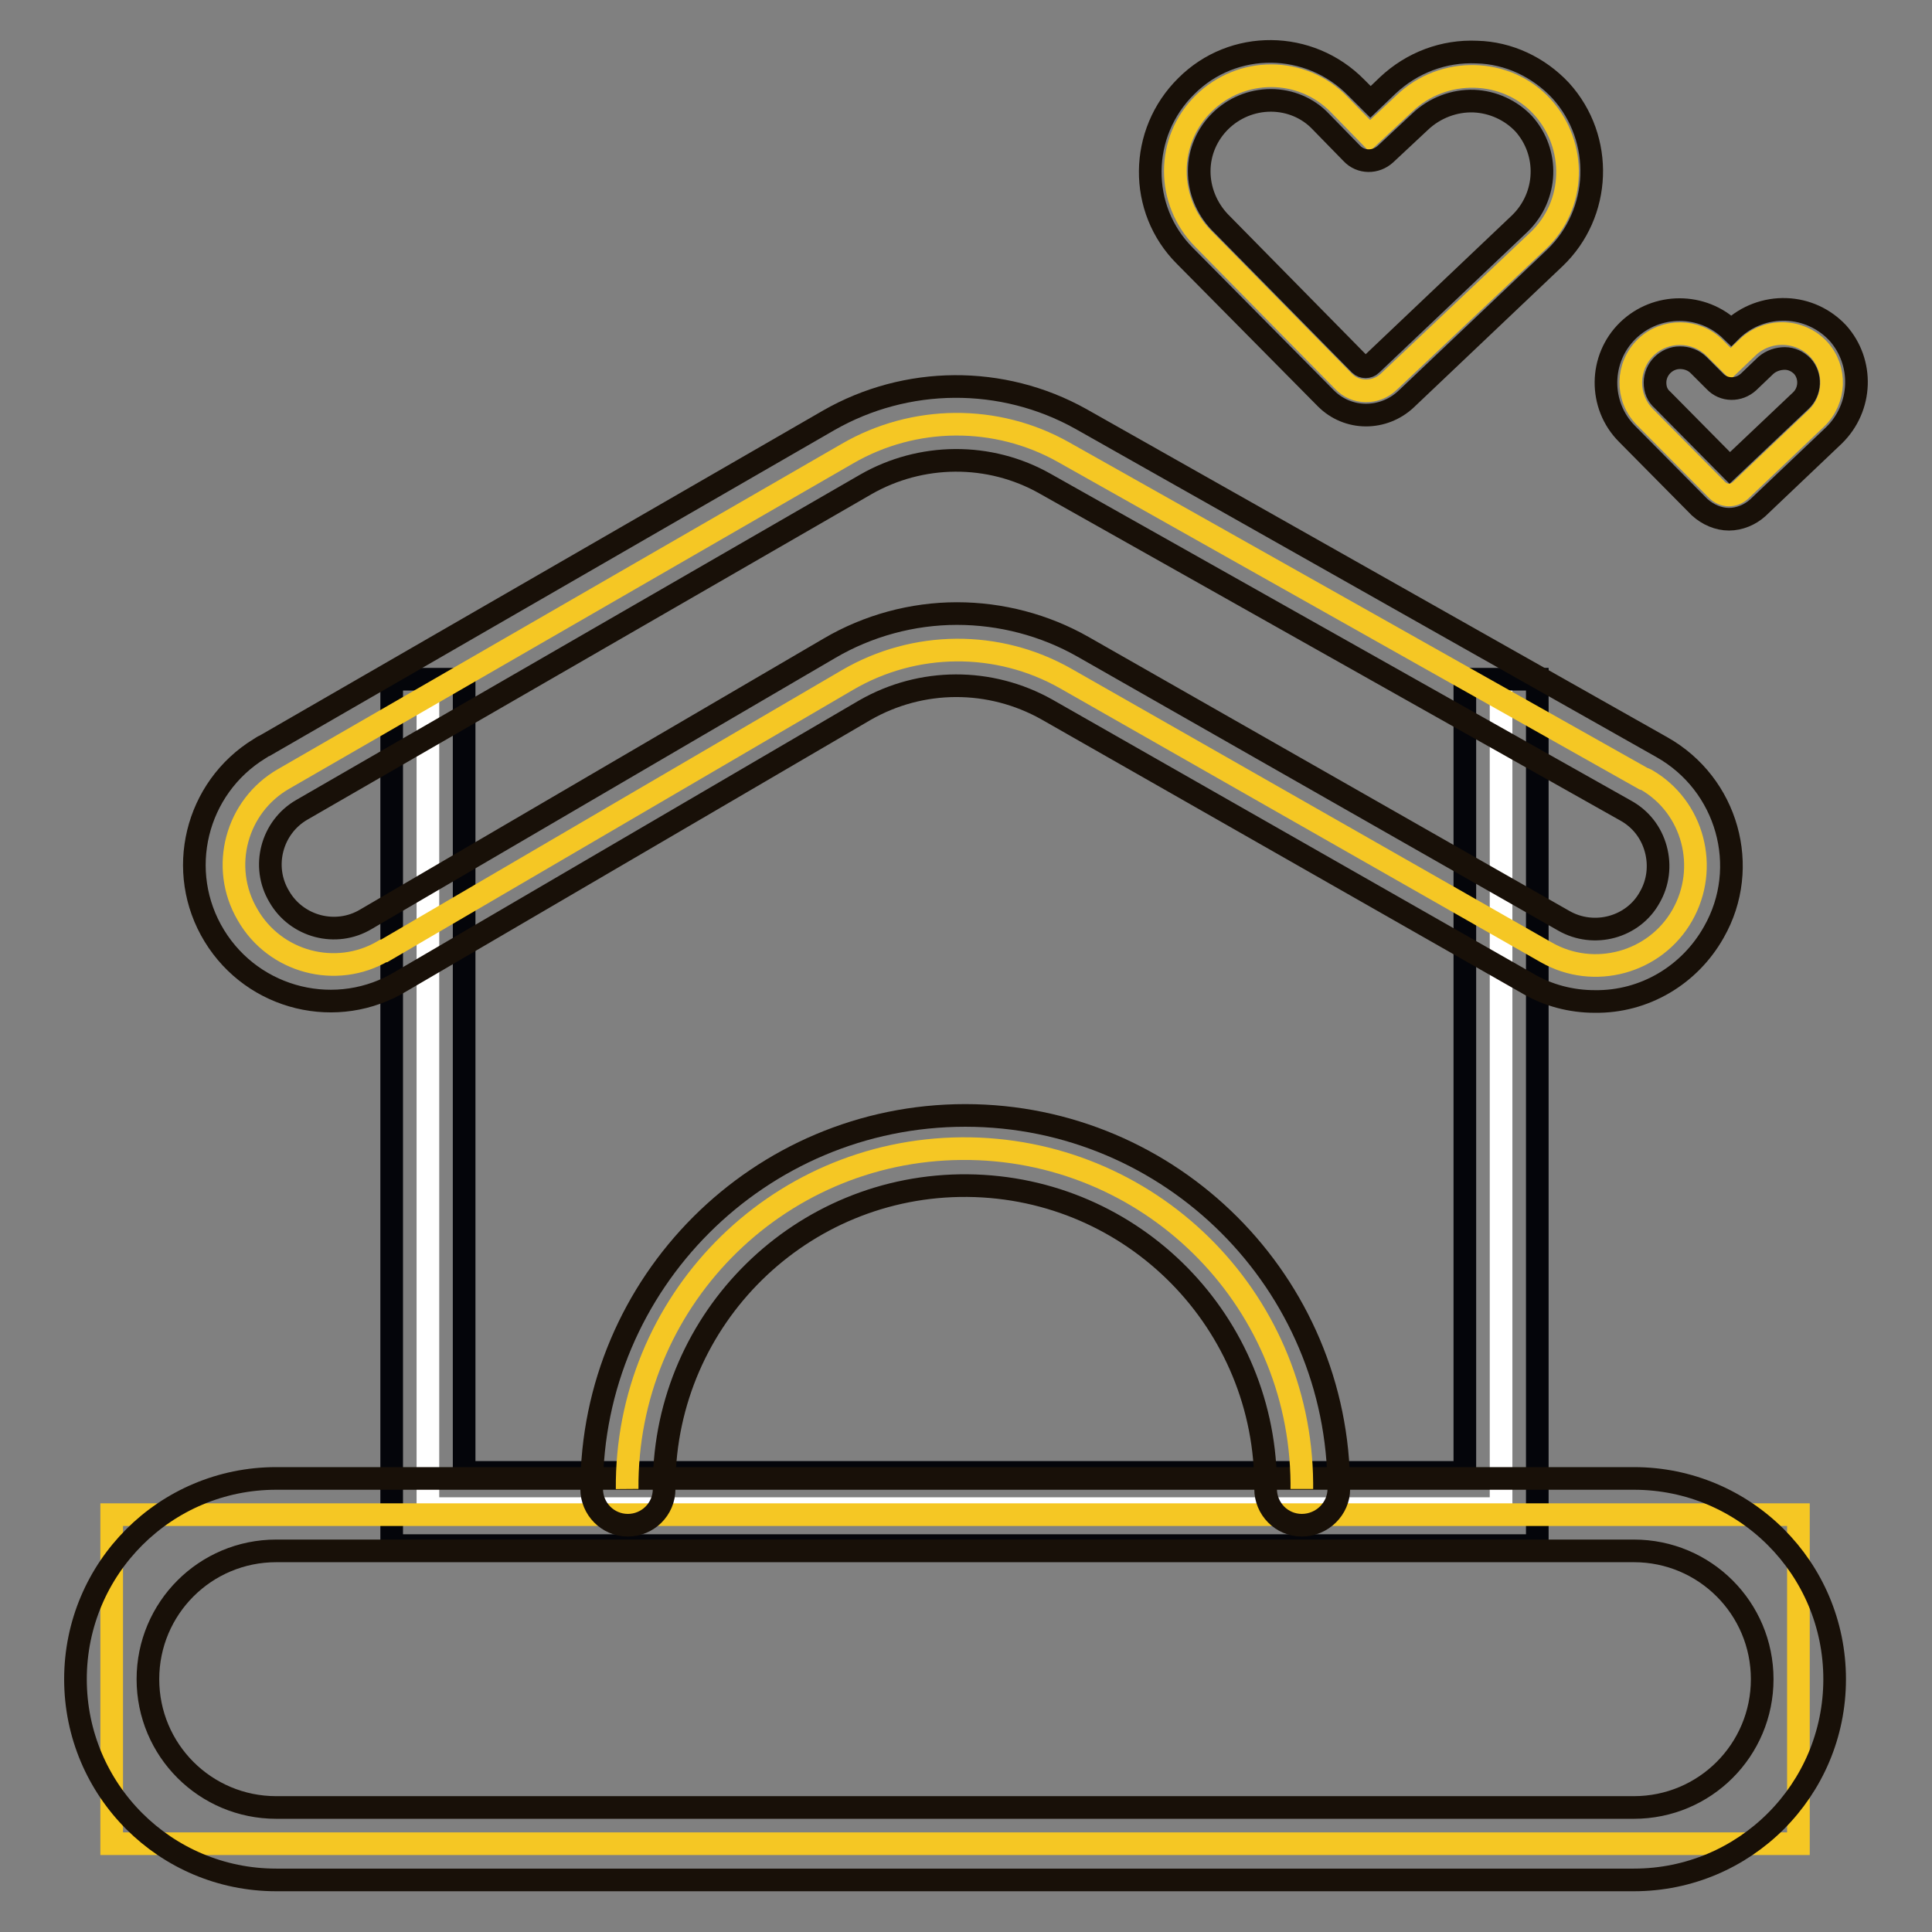
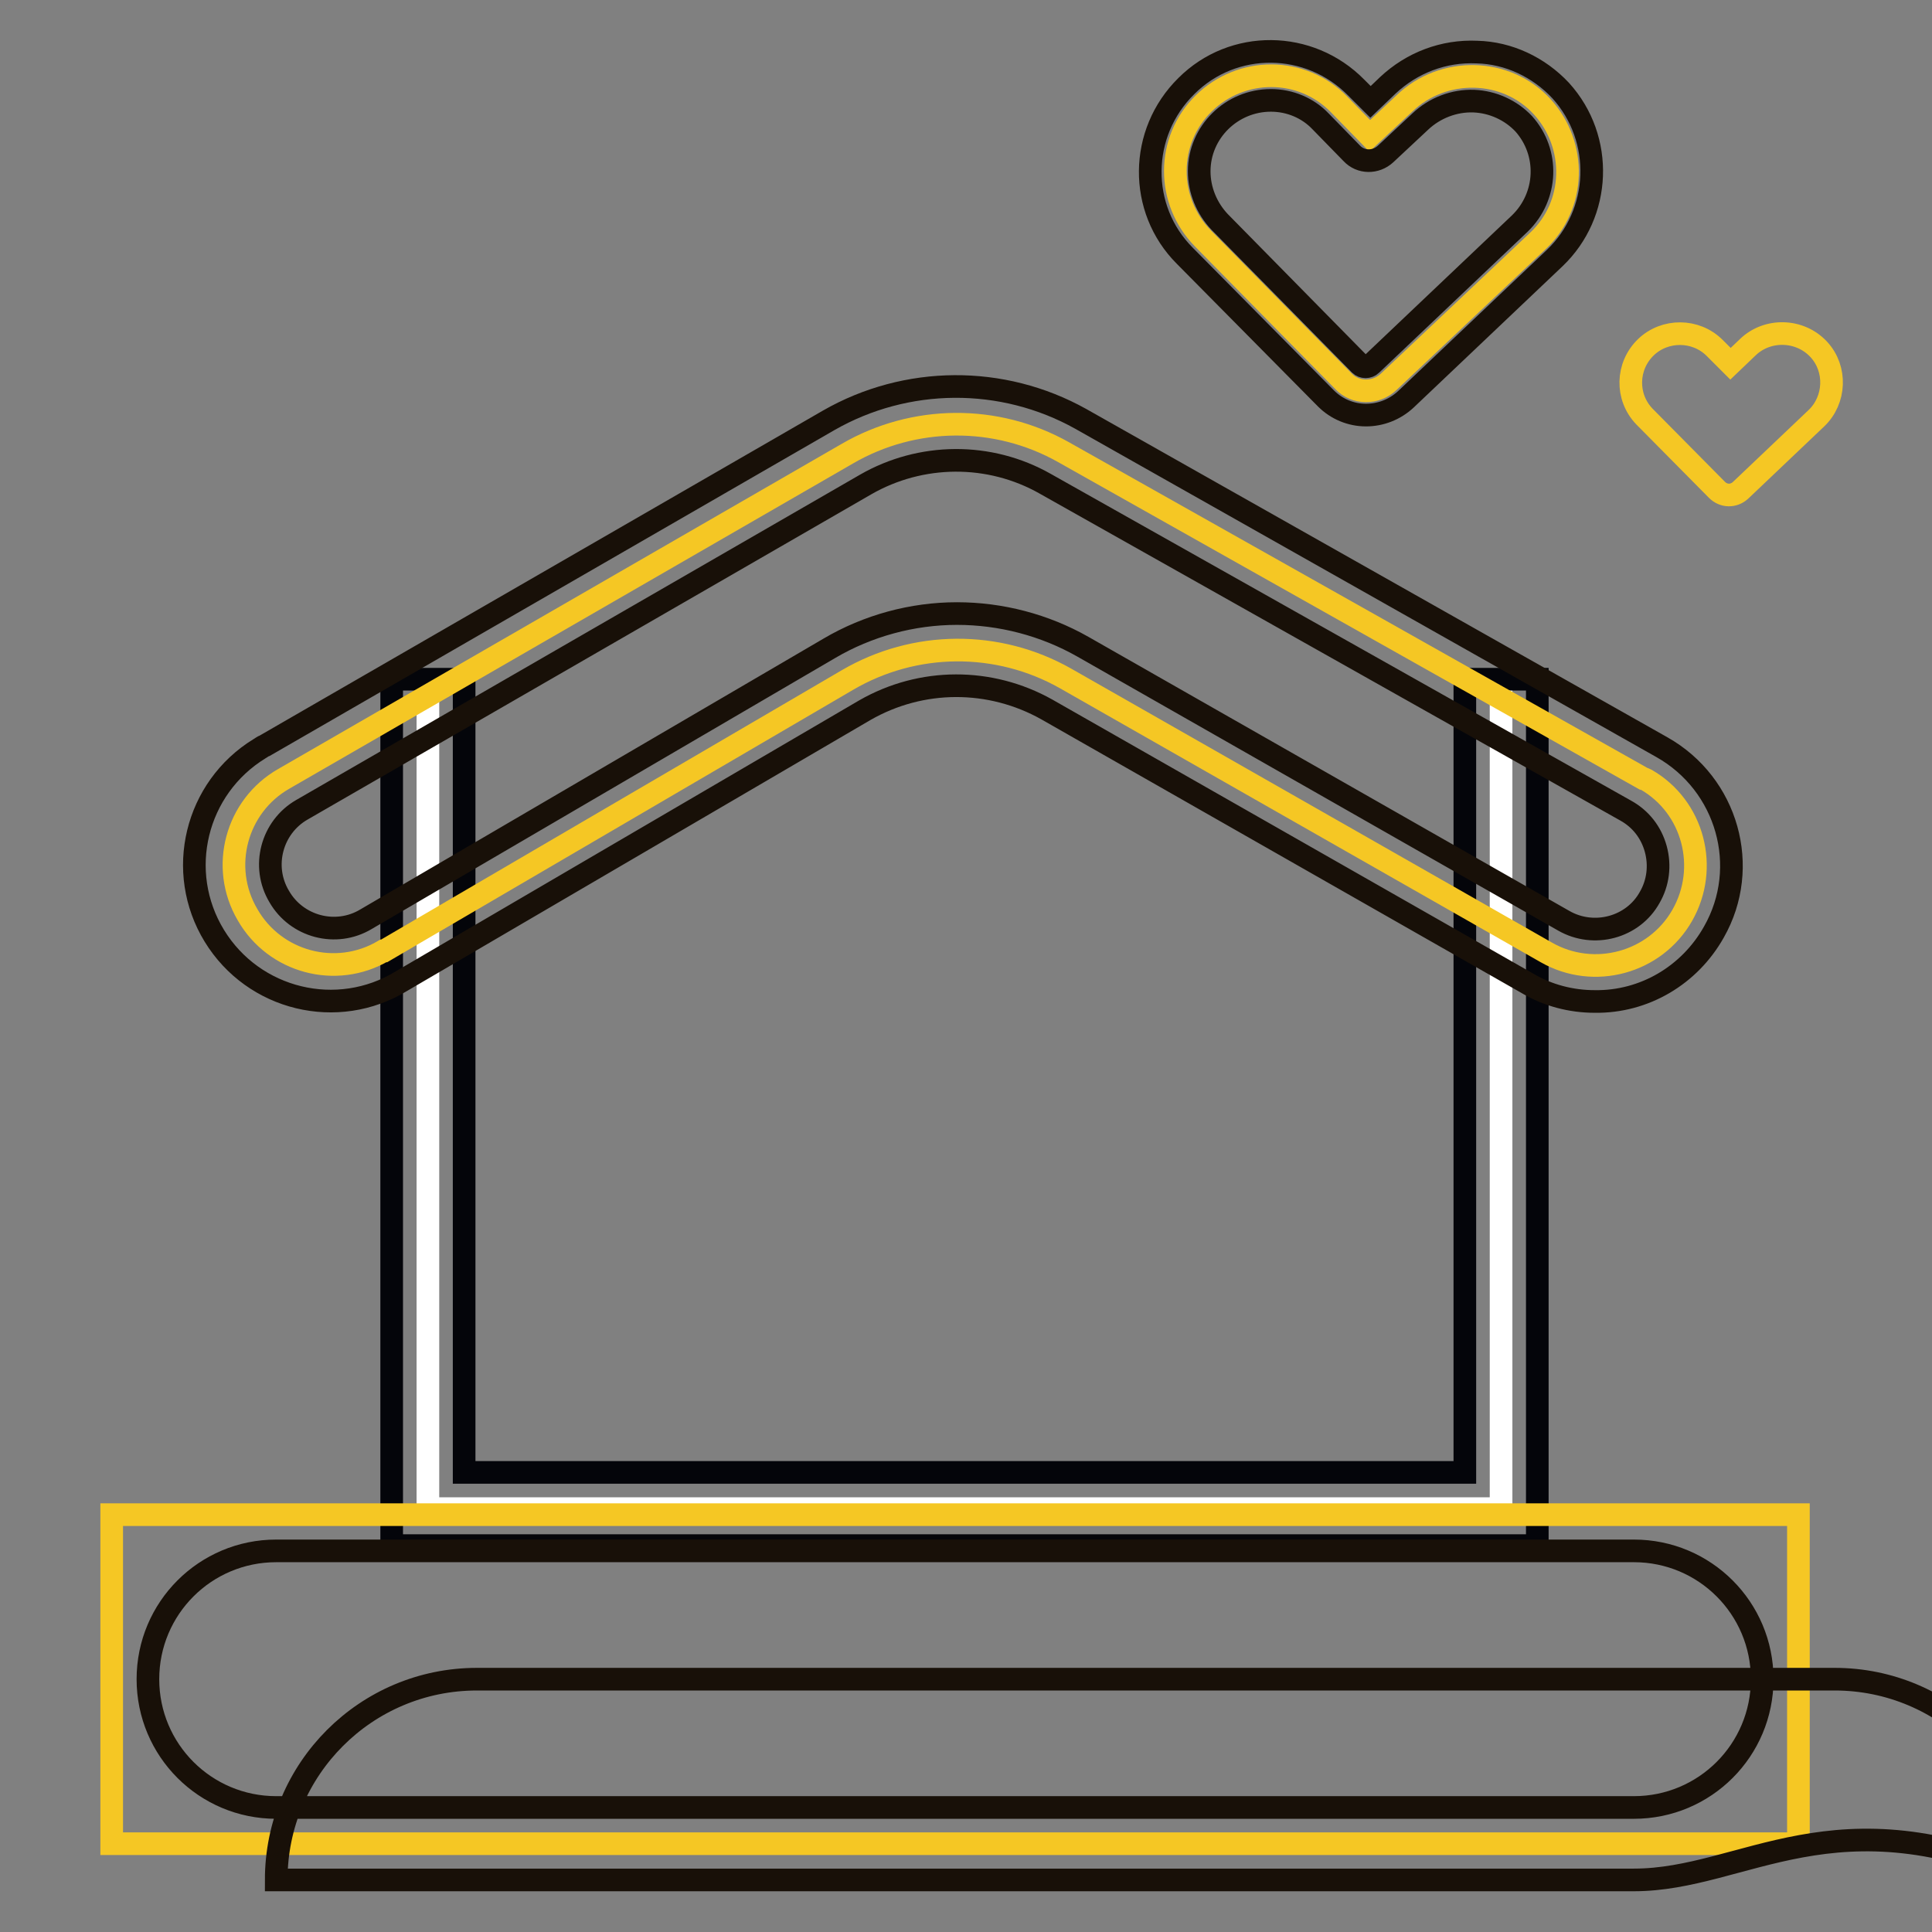
<svg xmlns="http://www.w3.org/2000/svg" version="1.1" x="0px" y="0px" viewBox="0 0 256 256" enable-background="new 0 0 256 256" xml:space="preserve">
  <rect x="0" y="0" width="256" height="256" fill="#808080" stroke="none" />
  <g>
    <path stroke-width="3" fill-opacity="0" stroke="#ffffff" d="M198.9,90v109.9H56.7V90" />
    <path stroke-width="3" fill-opacity="0" stroke="#04050a" d="M203.8,204.8H51.9V90h9.6v105.1h132.6V90h9.6V204.8z" />
    <path stroke-width="3" fill-opacity="0" stroke="#f5c724" d="M14.8,200.7h223.5v43.6H14.8V200.7z" />
-     <path stroke-width="3" fill-opacity="0" stroke="#181008" d="M216.5,249.1H36.6c-14.7,0-26.6-11.9-26.6-26.6c0-14.7,11.9-26.6,26.6-26.6h179.9 c14.7,0,26.6,11.9,26.6,26.6C243.1,237.2,231.2,249.1,216.5,249.1z M36.6,205.5c-9.4,0-17,7.6-17,17c0,9.4,7.6,17,17,17h179.9 c9.4,0,17-7.6,17-17c0-9.4-7.6-17-17-17H36.6z" />
-     <path stroke-width="3" fill-opacity="0" stroke="#f5c724" d="M83.1,197.3c-0.2-24.7,19.6-44.9,44.3-45.1c24.7-0.2,44.9,19.6,45.1,44.3c0,0.3,0,0.5,0,0.8" />
-     <path stroke-width="3" fill-opacity="0" stroke="#181008" d="M172.5,202.1c-2.7,0-4.8-2.2-4.8-4.8l0,0c0.2-22-17.5-40-39.5-40.2c-22-0.2-40,17.5-40.2,39.5 c0,0.2,0,0.5,0,0.7c0,2.7-2.2,4.8-4.8,4.8c-2.7,0-4.8-2.2-4.8-4.8c0-27.3,22.2-49.5,49.5-49.5c27.3,0,49.5,22.2,49.5,49.5 C177.4,199.9,175.2,202.1,172.5,202.1L172.5,202.1z" />
+     <path stroke-width="3" fill-opacity="0" stroke="#181008" d="M216.5,249.1H36.6c0-14.7,11.9-26.6,26.6-26.6h179.9 c14.7,0,26.6,11.9,26.6,26.6C243.1,237.2,231.2,249.1,216.5,249.1z M36.6,205.5c-9.4,0-17,7.6-17,17c0,9.4,7.6,17,17,17h179.9 c9.4,0,17-7.6,17-17c0-9.4-7.6-17-17-17H36.6z" />
    <path stroke-width="3" fill-opacity="0" stroke="#f5c724" d="M184,50.6c-1.7,1.6-4.4,1.6-6-0.1l-18.6-18.9c-4.9-5-4.9-13,0.1-17.9c5-4.9,13-4.9,17.9,0.1l4.1,4.2 l4.6-4.3c5.1-4.9,13.5-4.8,18.3,0.5c4.6,5.1,4.4,13-0.6,17.7L184,50.6z" />
    <path stroke-width="3" fill-opacity="0" stroke="#181008" d="M181,55c-2,0-3.9-0.8-5.3-2.2L157,33.9c-6.2-6.2-6.1-16.3,0.2-22.5c6.2-6.2,16.3-6.1,22.5,0.2l1.9,1.9 l2.3-2.2c3.2-3,7.4-4.6,11.8-4.4c4.2,0.1,8.2,2,11.1,5.1c5.8,6.4,5.4,16.3-0.8,22.2l-19.7,18.7C184.8,54.3,182.9,55,181,55z  M168.4,13.3c-5.2,0-9.5,4.2-9.5,9.4c0,2.5,1,4.9,2.7,6.7l18.6,18.9c0.4,0.4,1.1,0.4,1.5,0l19.7-18.7c3.7-3.6,3.9-9.4,0.5-13.2 c-1.7-1.8-4.1-2.9-6.6-3c-2.6-0.1-5.2,0.9-7.1,2.7l-4.6,4.3c-1.3,1.2-3.3,1.2-4.5-0.1l-4.1-4.2C173.3,14.3,170.9,13.3,168.4,13.3 L168.4,13.3z" />
    <path stroke-width="3" fill-opacity="0" stroke="#f5c724" d="M230.6,65c-0.9,0.8-2.2,0.8-3.1-0.1l-9.6-9.7c-2.5-2.6-2.4-6.7,0.2-9.2c2.5-2.4,6.6-2.4,9.1,0.1l2.1,2.1 l2.3-2.2c2.6-2.5,6.9-2.4,9.4,0.3c2.4,2.6,2.2,6.7-0.3,9.1L230.6,65z" />
-     <path stroke-width="3" fill-opacity="0" stroke="#181008" d="M229.1,68.8c-1.4,0-2.8-0.6-3.9-1.6l-9.6-9.7c-3.8-3.8-3.7-10,0.1-13.7c3.8-3.7,9.9-3.7,13.7,0l0.1-0.1 c1.9-1.8,4.5-2.8,7.2-2.7c2.6,0.1,5,1.2,6.8,3.1c3.5,3.9,3.3,9.9-0.5,13.6l-10.1,9.6C231.9,68.2,230.5,68.8,229.1,68.8z  M222.6,47.4c-1.8,0-3.3,1.5-3.3,3.3c0,0.9,0.3,1.7,1,2.3l8.9,9l9.4-8.9c1.3-1.2,1.4-3.3,0.2-4.6c-0.6-0.6-1.4-1-2.3-1 c-0.9,0-1.8,0.3-2.5,0.9l-2.3,2.2c-1.3,1.2-3.3,1.2-4.5-0.1l-2.1-2.1C224.4,47.7,223.5,47.4,222.6,47.4z" />
    <path stroke-width="3" fill-opacity="0" stroke="#f5c724" d="M217.8,103.2l-76.9-43.3c-8.9-5-19.8-4.9-28.6,0.2l-74.7,43.1c-6.3,3.6-8.5,11.7-4.8,18 c3.6,6.3,11.7,8.5,18,4.8c0,0,0,0,0.1,0l61.4-35.9c8.9-5.2,19.9-5.3,28.9-0.2l63.7,36.3c6.3,3.6,14.4,1.4,18-4.9 c3.6-6.3,1.5-14.4-4.8-18C217.9,103.2,217.9,103.2,217.8,103.2z" />
    <path stroke-width="3" fill-opacity="0" stroke="#181008" d="M211.3,132.7c-3.1,0-6.2-0.8-8.9-2.4l-63.7-36.3c-7.5-4.2-16.6-4.2-24.1,0.1l-61.4,35.9 c-8.5,5.2-19.6,2.5-24.8-6c-5.2-8.5-2.5-19.6,6-24.8c0.2-0.1,0.4-0.3,0.7-0.4l74.7-43.1c10.3-5.9,23-6,33.4-0.2L220.2,99 c8.7,4.9,11.8,15.9,6.9,24.5C223.9,129.2,217.9,132.8,211.3,132.7L211.3,132.7z M126.8,81.3c5.8,0,11.6,1.5,16.7,4.4l63.7,36.3 c4,2.3,9.2,0.9,11.4-3.1c1.1-1.9,1.4-4.2,0.8-6.4c-0.6-2.2-2-4-4-5.1l-76.9-43.3c-7.4-4.2-16.5-4.1-23.8,0.1L40,107.3 c-4,2.3-5.4,7.5-3,11.5c2.3,4,7.5,5.4,11.5,3l61.4-35.9C115,82.9,120.9,81.3,126.8,81.3z" />
  </g>
</svg>